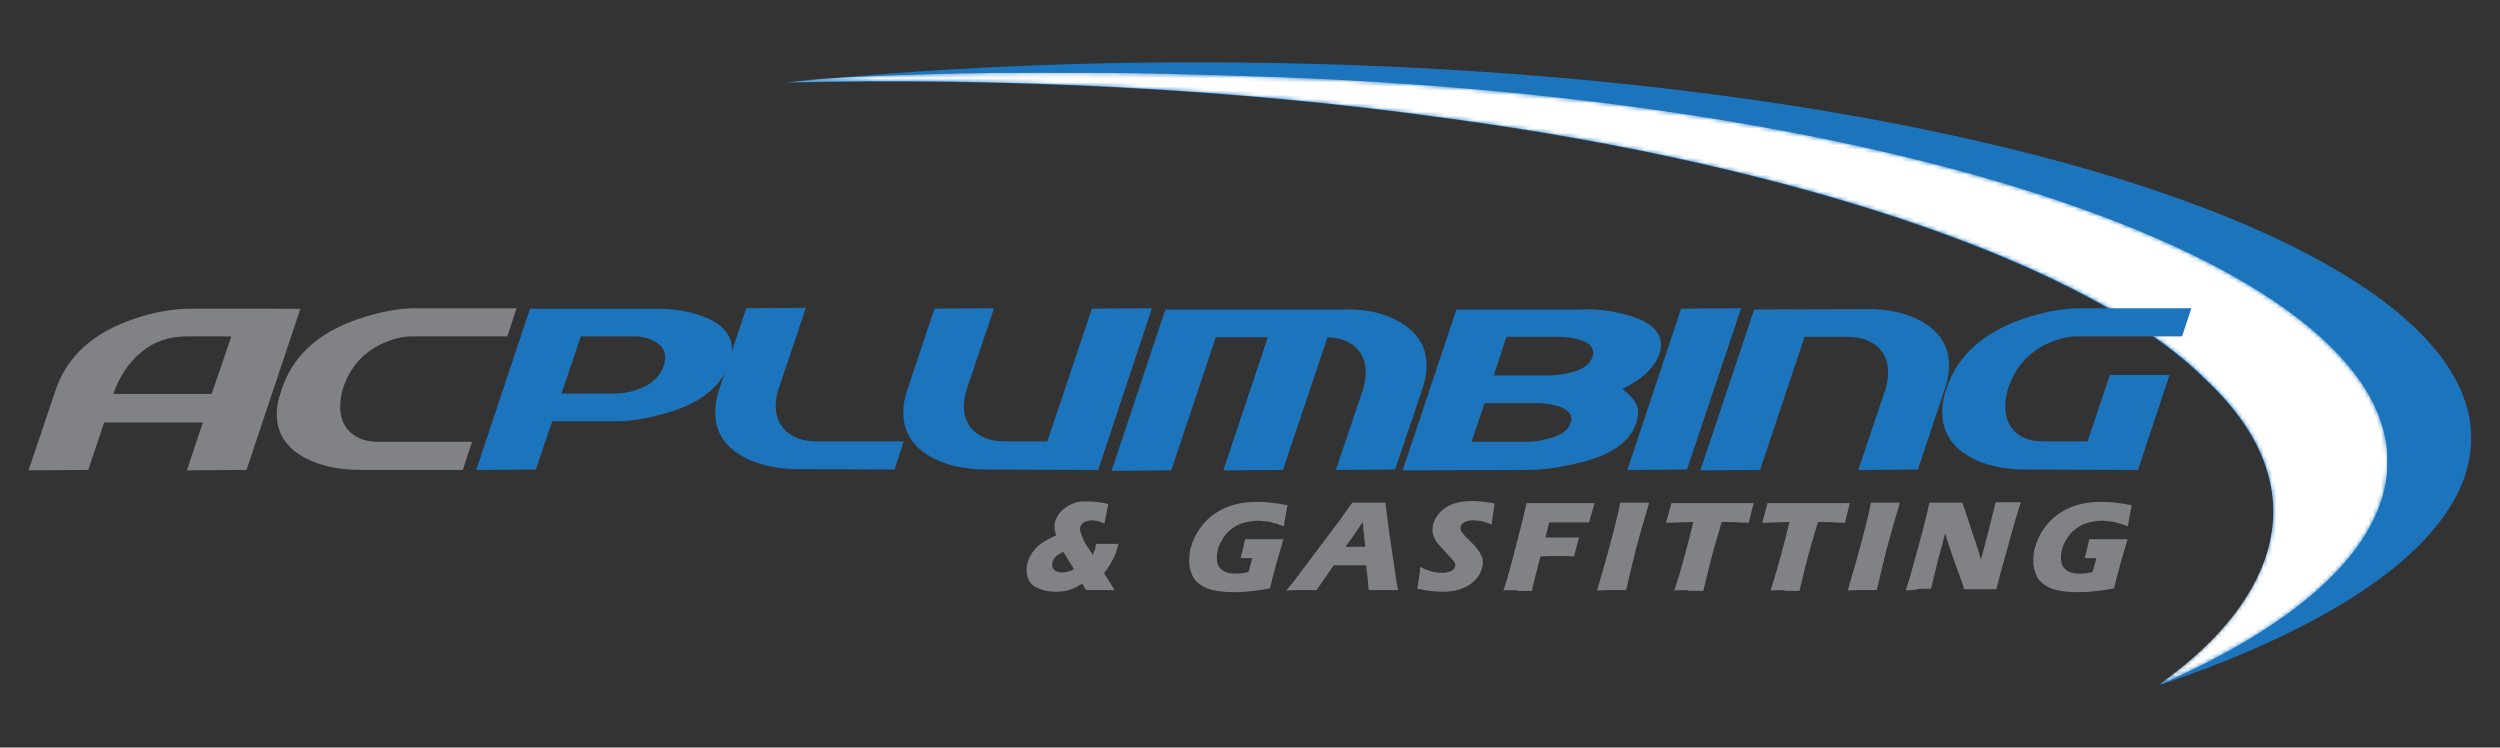
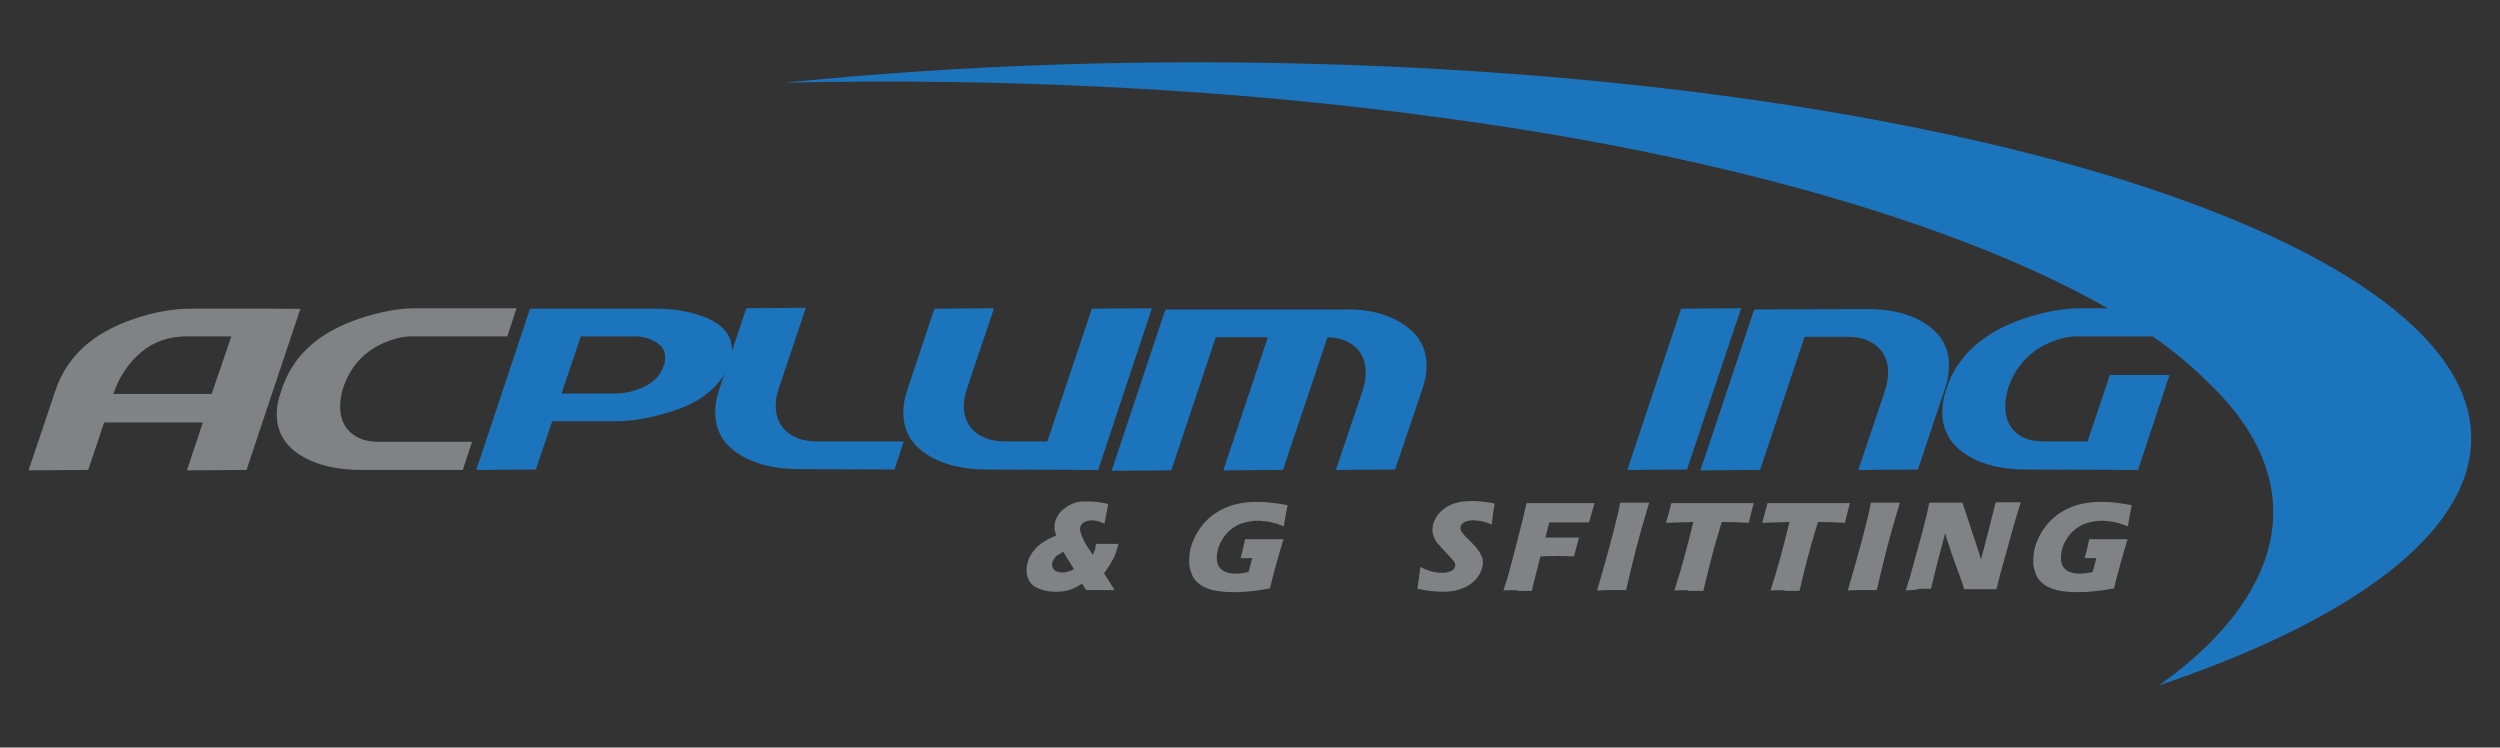
<svg xmlns="http://www.w3.org/2000/svg" xmlns:xlink="http://www.w3.org/1999/xlink" version="1.1" id="Layer_1" x="0px" y="0px" viewBox="0 0 595.3 178" enable-background="new 0 0 595.3 178" xml:space="preserve">
  <rect x="0" y="0" width="595.3" height="178" fill="#333333" stroke="none" />
  <g>
    <g>
      <path fill="#808285" d="M261,129.5c1,0,1.9,0,2.7,0c0.8,0,1.6,0,2.6,0c-0.1,0.6-0.3,1.1-0.4,1.5c-0.1,0.4-0.3,0.9-0.5,1.4    c-0.2,0.5-0.5,1-0.8,1.5c-0.3,0.5-0.5,0.9-0.8,1.3c-0.2,0.4-0.6,0.8-0.9,1.3c0.5,0.8,0.9,1.5,1.4,2.2c0.4,0.7,0.8,1.3,1.1,1.8    c-1.4,0-2.6,0-3.5,0c-1.2,0-2.3,0-3.3,0l-0.9-1.5c-0.6,0.3-1.1,0.6-1.4,0.8c-0.4,0.2-0.9,0.4-1.4,0.6c-0.6,0.2-1.1,0.3-1.8,0.4    c-0.6,0.1-1.2,0.1-1.8,0.1c-1.6,0-2.9-0.3-4.1-0.8c-1.2-0.5-2-1.3-2.4-2.4c-0.4-1.1-0.5-2.2-0.2-3.4c0.3-1.4,1-2.6,2-3.7    c1-1.1,2.7-2.2,4.9-3.1c-0.2-0.7-0.4-1.2-0.4-1.7c0-0.5,0-1,0.1-1.4c0.2-0.7,0.5-1.4,1-2.1c0.5-0.7,1.2-1.2,1.9-1.7    c0.8-0.5,1.6-0.8,2.3-1c0.8-0.2,1.6-0.2,2.5-0.2c1.6,0,3.3,0.2,5,0.6l-0.8,4.1l-0.1,0.6c-0.6-0.3-1.2-0.5-1.6-0.6    c-0.4-0.1-0.9-0.2-1.3-0.2c-0.5,0-0.9,0.1-1.4,0.2c-0.4,0.1-0.7,0.3-1,0.6c-0.3,0.3-0.4,0.6-0.5,0.9c0,0.2-0.1,0.4,0,0.6    c0,0.2,0.1,0.5,0.2,0.8c0.1,0.4,0.3,0.8,0.5,1.3c0.2,0.5,0.4,0.9,0.6,1.2c0.2,0.3,0.4,0.7,0.8,1.2l0.9,1.4    c0.1-0.2,0.2-0.4,0.3-0.6c0.1-0.2,0.1-0.4,0.3-0.8C260.8,130.4,260.9,130,261,129.5 M255.7,135.5c-0.3-0.5-0.6-1.1-1.1-1.8    c-0.4-0.7-0.9-1.4-1.4-2.3c-0.4,0.2-0.7,0.4-0.9,0.5c-0.2,0.1-0.4,0.3-0.6,0.4c-0.2,0.1-0.4,0.3-0.5,0.5c-0.2,0.2-0.3,0.4-0.4,0.6    c-0.1,0.2-0.2,0.4-0.2,0.6c-0.1,0.5-0.1,0.9,0.1,1.2c0.2,0.4,0.4,0.7,0.8,0.8c0.4,0.2,0.8,0.3,1.4,0.3c0.4,0,0.7,0,1.1-0.1    c0.3-0.1,0.6-0.2,0.9-0.3C255,136,255.3,135.8,255.7,135.5" />
      <path fill="#808285" d="M296.5,128.4c1.4,0,2.7,0,4,0c2.2,0,3.8,0,5.1,0c-0.4,1.4-1,3.4-1.7,5.9c-0.7,2.6-1.2,4.5-1.5,5.8    c-1.2,0.2-2.2,0.4-3,0.5c-0.8,0.1-1.7,0.2-2.8,0.3c-1.1,0.1-2.1,0.1-2.9,0.1c-1.4,0-2.7-0.1-4-0.3c-1.3-0.2-2.4-0.6-3.3-1.1    c-0.9-0.5-1.7-1.2-2.2-2c-0.5-0.9-0.8-1.9-1-3c-0.1-1.2,0-2.4,0.2-3.6c0.5-2.1,1.4-4,2.8-5.8c1.4-1.8,3.2-3.2,5.4-4.2    c2.2-1,4.8-1.5,7.8-1.5c2.2,0,4.6,0.3,7.2,0.8c-0.3,1.5-0.6,3.1-0.9,5c-0.7-0.2-1.2-0.4-1.7-0.6c-0.4-0.1-0.9-0.2-1.5-0.4    c-0.6-0.1-1.1-0.2-1.7-0.2c-0.5-0.1-1-0.1-1.4-0.1c-1.1,0-2.2,0.2-3.3,0.5c-1.1,0.3-2,0.8-2.9,1.5c-0.9,0.7-1.6,1.5-2.1,2.4    c-0.6,0.9-1,1.9-1.2,2.9c-0.2,1-0.2,2,0,2.8c0.2,0.8,0.7,1.4,1.5,1.9c0.8,0.4,1.7,0.6,2.8,0.6c0.9,0,1.9-0.1,3.1-0.4l0.9-3.3    c-0.7,0-1,0-1.2,0l-1.6,0l0.5-1.9c0.1-0.2,0.1-0.5,0.2-0.9C296.2,129.6,296.3,129.1,296.5,128.4" />
-       <path fill="#808285" d="M306.3,140.6l1.8-2.2l11.2-14.9l1.2-1.7c0.4-0.5,0.8-1.2,1.5-2.1c1.8,0,3.1,0,3.9,0c1.4,0,2.8,0,4,0    l0.8,6.4l1.8,12.2l0.4,2.2c-1.8,0-2.8,0-3.2,0c-0.9,0-2.1,0-3.8,0c-0.1-1.7-0.3-3.7-0.6-5.9h-7.7c-1.3,1.8-2.6,3.8-4.1,5.9    c-1.9,0-3,0-3.5,0C309.3,140.5,308,140.5,306.3,140.6 M320.4,130.2h4.7c-0.4-3.6-0.6-5.6-0.6-5.9c-1,1.5-1.8,2.7-2.5,3.7    L320.4,130.2z" />
      <path fill="#808285" d="M337.5,140.2c0.3-2.2,0.6-3.9,0.7-5.2c1,0.5,2,0.9,2.8,1.1c0.8,0.2,1.6,0.3,2.3,0.3c0.9,0,1.6-0.1,2.2-0.4    c0.6-0.3,0.9-0.6,1-1.2c0-0.2,0.1-0.3,0-0.5c0-0.2-0.1-0.3-0.2-0.5c-0.1-0.2-0.3-0.4-0.5-0.6l-2.3-2.5c-0.5-0.6-0.9-1-1.1-1.2    c-0.4-0.5-0.7-1-0.9-1.5c-0.2-0.4-0.3-0.9-0.4-1.4c0-0.5,0-1,0.1-1.5c0.1-0.6,0.4-1.2,0.7-1.8c0.4-0.6,0.8-1.2,1.4-1.7    c0.6-0.5,1.2-1,2-1.3c0.8-0.4,1.6-0.6,2.5-0.8c0.9-0.1,1.7-0.2,2.6-0.2c1.7,0,3.5,0.2,5.5,0.6c-0.1,0.7-0.2,1.3-0.3,1.9    c-0.1,0.6-0.2,1.6-0.4,3.1c-0.9-0.4-1.6-0.6-2.4-0.8c-0.7-0.1-1.4-0.2-1.9-0.2c-0.8,0-1.5,0.1-2.1,0.4c-0.6,0.3-0.9,0.7-1,1.1    c0,0.2-0.1,0.4,0,0.6c0,0.2,0.1,0.4,0.3,0.7c0.2,0.3,0.4,0.5,0.7,0.9c0.3,0.3,0.8,0.8,1.4,1.4l0.9,0.9c0.3,0.3,0.5,0.6,0.8,1    c0.3,0.4,0.5,0.7,0.7,1.1c0.2,0.4,0.3,0.7,0.4,1c0.1,0.3,0.1,0.6,0.1,0.9c0,0.3,0,0.6-0.1,1c-0.2,0.9-0.6,1.8-1.2,2.6    c-0.6,0.8-1.4,1.5-2.3,2c-0.9,0.5-1.9,0.9-2.9,1.1c-1,0.2-2,0.3-3.1,0.3C341.9,140.9,339.9,140.7,337.5,140.2" />
      <path fill="#808285" d="M358,140.6c0.7-2.1,1.2-3.7,1.5-5c0.5-1.9,1.2-4.4,2-7.6c0.8-3.2,1.4-5.4,1.6-6.5l0.4-1.7    c3.1,0,5.9,0,8.5,0c2.7,0,5.2,0,7.7,0c-0.7,2.3-1.1,3.9-1.3,4.6l-1.3,0l-1.1,0l-1.1,0h-3c-0.3,0-1.4,0-3,0l-0.9,3.6l2.2,0h2.5    c0.7,0,1.8,0,3.3,0c-0.5,1.9-0.9,3.4-1.2,4.5c-1.6-0.1-2.8-0.1-3.6-0.1c-1.3,0-2.8,0-4.4,0.1l-1.4,5.5l-0.5,2l-0.1,0.7l-3.3,0    C361.3,140.5,360.1,140.5,358,140.6" />
      <path fill="#808285" d="M380.3,140.6c2.4-8.2,4.1-14.5,5.1-18.9l0.4-2c1.8,0,3,0,3.6,0c0.3,0,1.4,0,3.3,0    c-0.7,2.3-1.3,4.5-1.9,6.5c-0.8,2.8-1.5,5.5-2.1,8c-0.6,2.5-1.1,4.6-1.5,6.3l-3.1,0C383.5,140.5,382.2,140.5,380.3,140.6" />
      <path fill="#808285" d="M398.7,140.6c1.6-4.9,3.1-10.4,4.5-16.3l-6.5,0.2l0.5-1.7c0.2-0.9,0.5-1.9,0.8-3c2.9,0,6.2,0,10.1,0l3.8,0    h3.7l2,0l-0.4,1.5c-0.2,0.8-0.4,1.5-0.5,2c-0.1,0.5-0.2,0.9-0.3,1.2c-2.1-0.1-3.9-0.2-5.3-0.2h-1.1c-0.6,1.8-1,3.5-1.5,5    c-0.6,2.2-1.2,4.3-1.7,6.4c-0.5,2.1-0.9,3.7-1.2,5c-1.7,0-2.7,0-3.2,0C401.8,140.5,400.6,140.5,398.7,140.6" />
      <path fill="#808285" d="M421.6,140.6c1.6-4.9,3.1-10.4,4.5-16.3l-6.5,0.2l0.5-1.7c0.2-0.9,0.5-1.9,0.8-3c2.9,0,6.2,0,10.1,0l3.8,0    h3.7l2,0l-0.4,1.5c-0.2,0.8-0.4,1.5-0.5,2c-0.1,0.5-0.2,0.9-0.3,1.2c-2.2-0.1-3.9-0.2-5.3-0.2h-1.1c-0.6,1.8-1,3.5-1.5,5    c-0.6,2.2-1.2,4.3-1.7,6.4c-0.5,2.1-0.9,3.7-1.2,5c-1.7,0-2.7,0-3.2,0C424.7,140.5,423.5,140.5,421.6,140.6" />
      <path fill="#808285" d="M440,140.6c2.4-8.2,4.1-14.5,5.1-18.9l0.4-2c1.8,0,3,0,3.6,0c0.3,0,1.4,0,3.3,0c-0.7,2.3-1.3,4.5-1.9,6.5    c-0.8,2.8-1.5,5.5-2.1,8c-0.6,2.5-1.1,4.6-1.5,6.3l-3.1,0C443.2,140.5,441.9,140.5,440,140.6" />
      <path fill="#808285" d="M453.8,140.6l1-3.2l3-10.9l1.1-4.4l0.5-2.4c1.6,0,3,0,4.2,0c0.9,0,2.1,0,3.7,0l3.9,11.8l0.5,1.7    c0.5-1.7,1.1-4.1,1.9-7.2c0.8-3.1,1.3-5.2,1.6-6.4c1.2,0,2.2,0,3,0c0.3,0,1.3,0,3,0l-1.4,4.5l-3.5,12.6l-0.9,3.6    c-1.3,0-2.6,0-3.7,0c-1,0-2.3,0-4,0c-0.3-1-0.5-1.7-0.7-2.2l-1.6-4.4c-0.5-1.4-1-2.8-1.4-4.1c-0.3-0.8-0.6-1.7-0.8-2.7l-1.9,7.2    l-1.5,6.1c-1.3,0-2.2,0-2.9,0C456.4,140.5,455.3,140.5,453.8,140.6" />
      <path fill="#808285" d="M497.5,128.4c1.4,0,2.7,0,4,0c2.2,0,3.8,0,5.1,0c-0.4,1.4-1,3.4-1.7,5.9c-0.7,2.6-1.2,4.5-1.5,5.8    c-1.2,0.2-2.2,0.4-3,0.5c-0.8,0.1-1.7,0.2-2.8,0.3c-1.1,0.1-2.1,0.1-2.9,0.1c-1.4,0-2.7-0.1-4-0.3c-1.3-0.2-2.4-0.6-3.3-1.1    c-0.9-0.5-1.7-1.2-2.2-2c-0.5-0.9-0.8-1.9-1-3c-0.1-1.2,0-2.4,0.2-3.6c0.5-2.1,1.4-4,2.8-5.8c1.4-1.8,3.2-3.2,5.4-4.2    c2.2-1,4.8-1.5,7.8-1.5c2.2,0,4.6,0.3,7.2,0.8c-0.3,1.5-0.6,3.1-0.9,5c-0.7-0.2-1.2-0.4-1.7-0.6c-0.4-0.1-0.9-0.2-1.5-0.4    c-0.6-0.1-1.1-0.2-1.7-0.2c-0.5-0.1-1-0.1-1.4-0.1c-1.1,0-2.2,0.2-3.3,0.5c-1.1,0.3-2,0.8-2.9,1.5c-0.9,0.7-1.6,1.5-2.1,2.4    c-0.6,0.9-1,1.9-1.2,2.9c-0.2,1-0.2,2,0,2.8c0.2,0.8,0.7,1.4,1.5,1.9c0.8,0.4,1.7,0.6,2.8,0.6c0.9,0,1.9-0.1,3.1-0.4l0.9-3.3    c-0.7,0-1,0-1.2,0l-1.6,0l0.5-1.9c0.1-0.2,0.1-0.5,0.2-0.9C497.2,129.6,497.3,129.1,497.5,128.4" />
      <path fill="#1C75BC" d="M322.1,15.5c-47.2-1.7-93.1-0.1-135.2,4.2c51.6-1.2,106.7,1.4,156.8,8.4C430.9,39.7,498.9,64.2,525,90.3    c28.2,26.2,16.4,53-9.4,71.8c-0.5,0.4-1,0.7-1.5,1.1c38.4-13,64.5-29.5,72.1-47.9C606.4,66.1,488.1,21.5,322.1,15.5" />
      <g>
        <g>
          <defs>
-             <rect id="SVGID_1_" x="186.9" y="17.3" width="381.6" height="145.7" />
-           </defs>
+             </defs>
          <clipPath id="SVGID_2_">
            <use xlink:href="#SVGID_1_" overflow="visible" />
          </clipPath>
          <g clip-path="url(#SVGID_2_)">
            <defs>
              <path id="SVGID_3_" d="M305.2,18.4c-36.3-1.4-75.2-1.7-110.3,0.4c-2.7,0.3-5.4,0.5-8.1,0.8c51.6-1.2,106.7,1.4,156.8,8.4        C430.9,39.6,498.9,64,525,90.1c28.2,26.2,16.4,53-9.4,71.8c-0.5,0.4-1,0.7-1.5,1.1c0.4-0.1,0.8-0.3,1.2-0.4        c26.8-11.9,44.9-26,51-41.4C586.3,70.6,469.4,24.6,305.2,18.4" />
            </defs>
            <clipPath id="SVGID_4_">
              <use xlink:href="#SVGID_3_" overflow="visible" />
            </clipPath>
            <defs>
              <filter id="Adobe_OpacityMaskFilter" filterUnits="userSpaceOnUse" x="121.5" y="-161.9" width="530.3" height="503.6">
                <feColorMatrix type="matrix" values="1 0 0 0 0  0 1 0 0 0  0 0 1 0 0  0 0 0 1 0" />
              </filter>
            </defs>
            <mask maskUnits="userSpaceOnUse" x="121.5" y="-161.9" width="530.3" height="503.6" id="SVGID_5_">
              <g filter="url(#Adobe_OpacityMaskFilter)">
                <linearGradient id="SVGID_6_" gradientUnits="userSpaceOnUse" x1="0" y1="178.056" x2="1" y2="178.056" gradientTransform="matrix(-253.96 157.062 157.062 253.96 -27310.574 -45295.383)">
                  <stop offset="0" style="stop-color:#FFFFFF" />
                  <stop offset="1" style="stop-color:#000000" />
                </linearGradient>
-                 <polygon clip-path="url(#SVGID_4_)" fill="url(#SVGID_6_)" points="651.7,122.6 297.4,341.7 121.5,57.2 475.8,-161.9                 " />
              </g>
            </mask>
            <linearGradient id="SVGID_7_" gradientUnits="userSpaceOnUse" x1="0" y1="178.056" x2="1" y2="178.056" gradientTransform="matrix(-253.96 157.062 157.062 253.96 -27310.578 -45295.387)">
              <stop offset="0" style="stop-color:#FFFFFF" />
              <stop offset="1" style="stop-color:#FFFFFF" />
            </linearGradient>
-             <polygon clip-path="url(#SVGID_4_)" mask="url(#SVGID_5_)" fill="url(#SVGID_7_)" points="651.7,122.6 297.4,341.7 121.5,57.2        475.8,-161.9      " />
          </g>
        </g>
      </g>
      <path fill="#808285" d="M51.3,73.5h11.4c7.9,0,10.8,0.1,8.8,0.1l-12.8,38.3l-14.2,0.1l3.8-11.4H24.8l-3.8,11.3l-14.2,0.1L13.2,93    c2.7-8.1,8.9-13.7,18.5-17c4.9-1.7,9.6-2.5,13.9-2.5H51.3z M55.1,80.1H44.4c-4.1,0-7.7,1.2-10.7,3.7c-3,2.5-5.3,5.8-6.7,10h23.4    L55.1,80.1z" />
      <path fill="#808285" d="M123,73.4l-2.2,6.7H98c-2,0-4.2,0.5-6.7,1.6c-4.7,2.1-7.9,5.6-9.6,10.7C81.2,94,81,95.5,81,96.9    c0,2.5,0.8,4.5,2.4,6c1.6,1.5,3.8,2.3,6.7,2.3h22.3l-2.2,6.7H85.9c-5.3,0-9.9-1-13.5-3c-4.4-2.4-6.5-5.9-6.5-10.3    c0-1.7,0.3-3.4,1-5.3C69.4,85,75.6,79.3,85.2,76c5-1.7,9.6-2.6,13.8-2.6H123z" />
      <path fill="#1C75BC" d="M127.6,111.8l-14.2,0.1l12.8-38.4H156c4.3,0,8.1,0.6,11.5,1.9c4.6,1.7,6.8,4.4,6.8,7.9    c0,1-0.2,2.1-0.6,3.1c-1.9,5.6-6.9,9.7-15.2,12c-4.4,1.3-8.4,1.9-11.9,1.9h-15.1L127.6,111.8z M133.7,93.7h13c1.5,0,3.2-0.3,5-0.9    c3.3-1.1,5.4-3,6.3-5.6c0.3-0.7,0.4-1.4,0.4-2c0-1.7-0.8-3-2.5-3.9c-1.4-0.8-3-1.2-5-1.2h-12.6L133.7,93.7z" />
      <path fill="#1C75BC" d="M215.2,105.1l-2.2,6.7l-22.7-0.1c-5.4,0-10-1-13.6-3.1c-4.3-2.5-6.4-5.9-6.4-10.5c0-1.7,0.3-3.5,1-5.5    l6.4-19.2l14.2-0.1l-6.4,19c-0.5,1.5-0.8,3-0.8,4.3c0,2.6,0.9,4.6,2.6,6.2c1.8,1.5,4.1,2.3,7.1,2.3H215.2z" />
      <path fill="#1C75BC" d="M274.3,73.4l-12.8,38.5l-26.4-0.1c-5.4,0-10-1-13.6-3.1c-4.3-2.5-6.4-5.9-6.4-10.5c0-1.7,0.3-3.5,1-5.5    l6.4-19.2l14.2-0.1l-6.4,19c-0.5,1.5-0.8,3-0.8,4.3c0,2.6,0.9,4.6,2.6,6.1c1.8,1.5,4.1,2.3,7.1,2.3h10.2L260,73.5L274.3,73.4z" />
      <path fill="#1C75BC" d="M333.2,76.6c4.3,2.5,6.5,5.9,6.5,10.5c0,1.7-0.3,3.5-1,5.5l-6.5,19.2l-14.1,0.1l6.4-19    c0.5-1.5,0.7-2.9,0.7-4.2c0-2.5-0.8-4.5-2.4-6c-1.6-1.5-3.8-2.3-6.7-2.4l-10.6,31.6l-14.2,0.1l10.6-31.7h-12.4l-10.6,31.7    l-14.2,0.1l12.8-38.4h42.2C325,73.5,329.5,74.5,333.2,76.6" />
-       <path fill="#1C75BC" d="M387.8,75.1c5.1,1.5,7.7,3.8,7.7,7c0,0.7-0.1,1.4-0.4,2.2c-1.1,3.2-4,6-8.8,8.3c2.5,1.9,3.8,3.7,3.8,5.6    c0,0.8-0.2,1.6-0.5,2.6c-1.5,4.6-6.3,7.8-14.4,9.6c-4.2,1-8.1,1.5-11.8,1.5l-29.4,0.1l12.8-38.3h29.8    C380.6,73.5,384.3,74.1,387.8,75.1 M374.2,99.8c0-1.4-1.1-2.4-3.2-3.1c-1.5-0.4-3.1-0.7-4.9-0.7h-12.6l-3.1,9.2h13    c1.7,0,3.5-0.2,5.1-0.7c3.1-0.7,4.9-2,5.5-3.8C374.1,100.4,374.2,100.1,374.2,99.8 M379.4,84c0-1.4-1.1-2.4-3.2-3.1    c-1.5-0.4-3.1-0.7-4.9-0.7h-12.6l-3,9.2h12.9c1.7,0,3.5-0.2,5.1-0.6c3.1-0.7,4.9-2,5.5-3.8C379.4,84.6,379.4,84.3,379.4,84" />
      <polygon fill="#1C75BC" points="414.6,73.4 401.7,111.8 387.5,111.9 400.3,73.5   " />
      <path fill="#1C75BC" d="M457.7,76.6c4.3,2.5,6.4,5.9,6.4,10.5c0,1.7-0.3,3.6-1,5.5l-6.4,19.2l-14.2,0.1l6.4-19    c0.5-1.5,0.7-3,0.7-4.3c0-2.6-0.9-4.6-2.6-6.1c-1.7-1.5-4.1-2.3-7.1-2.3h-10.2l-10.6,31.7l-14.2,0.1l12.8-38.3l26.4-0.1    C449.5,73.5,454.1,74.5,457.7,76.6" />
      <path fill="#1C75BC" d="M521.8,73.4l-2.2,6.7h-25.1c-2,0-4.2,0.5-6.7,1.6c-4.7,2.1-7.9,5.7-9.6,10.7c-0.5,1.6-0.7,3.1-0.7,4.5    c0,2.5,0.8,4.5,2.4,6c1.6,1.5,3.8,2.2,6.7,2.2h10.5l5.3-15.8h14.2l-7.5,22.6l-26.7-0.1c-5.4,0-9.9-1-13.5-3.1    c-4.2-2.5-6.4-5.9-6.4-10.5c0-1.8,0.3-3.7,1-5.7c2.6-7.8,8.7-13.3,18.3-16.6c5-1.7,9.6-2.5,13.8-2.5H521.8z" />
    </g>
  </g>
</svg>